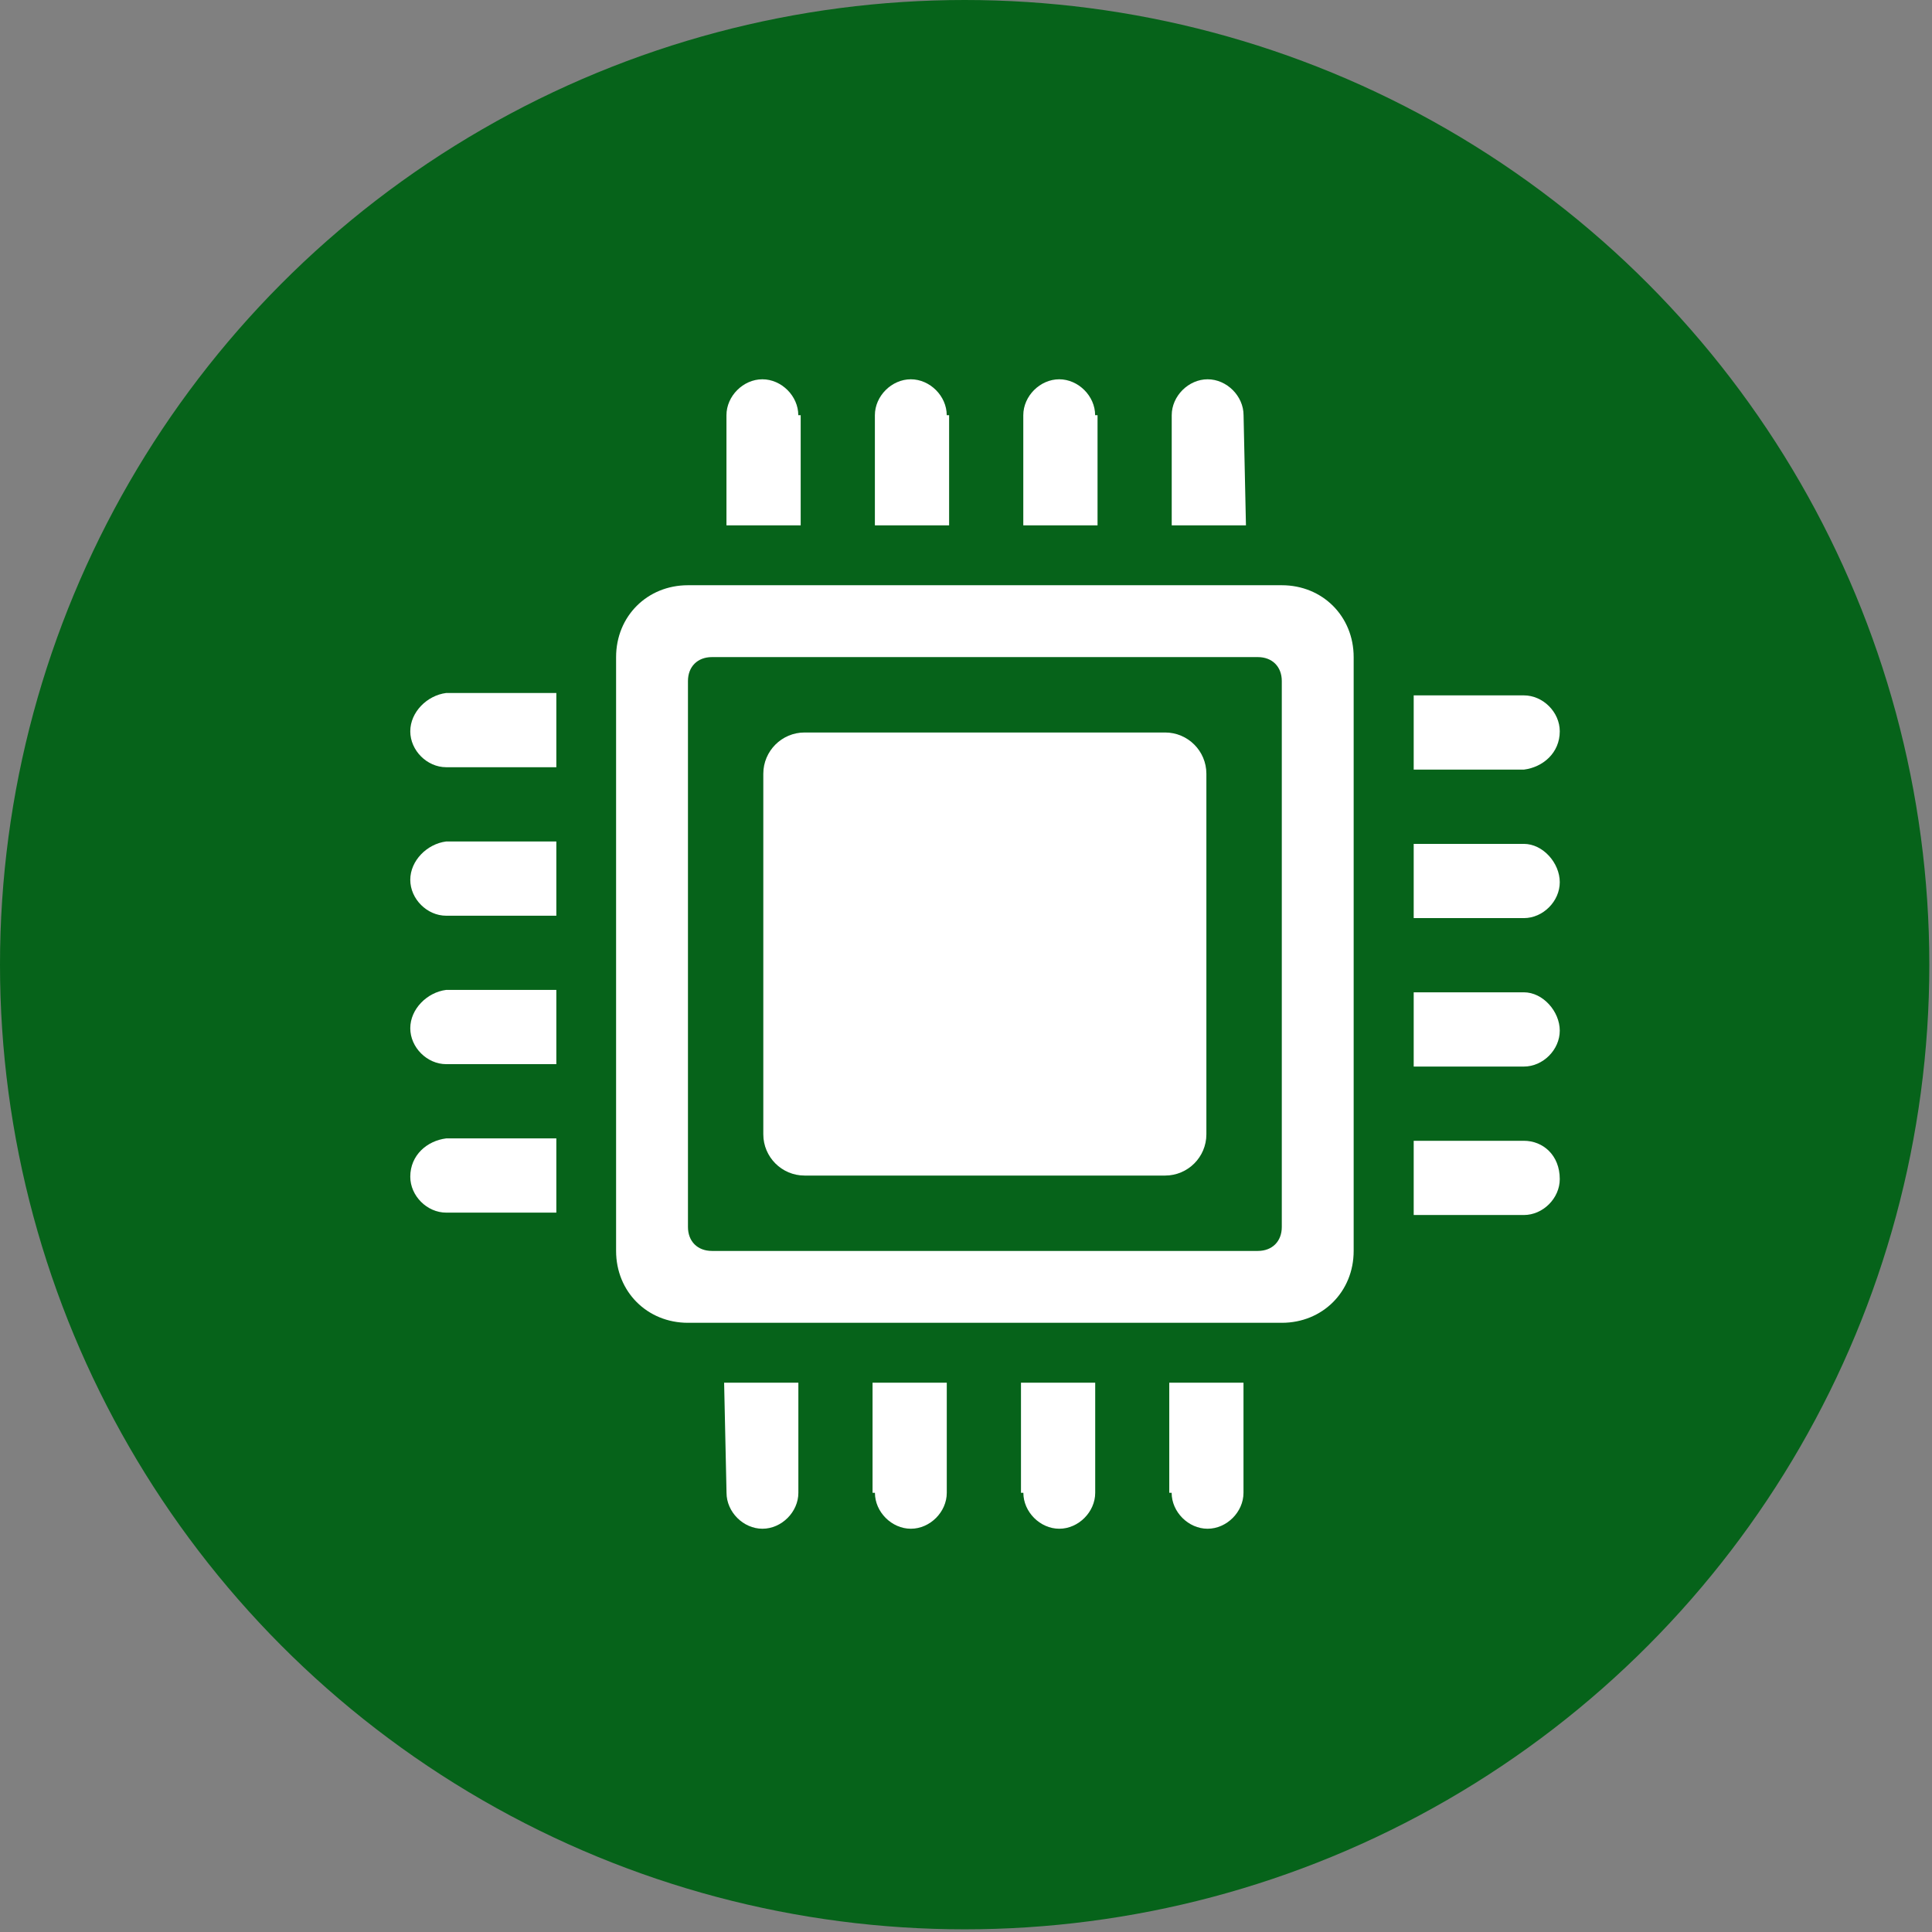
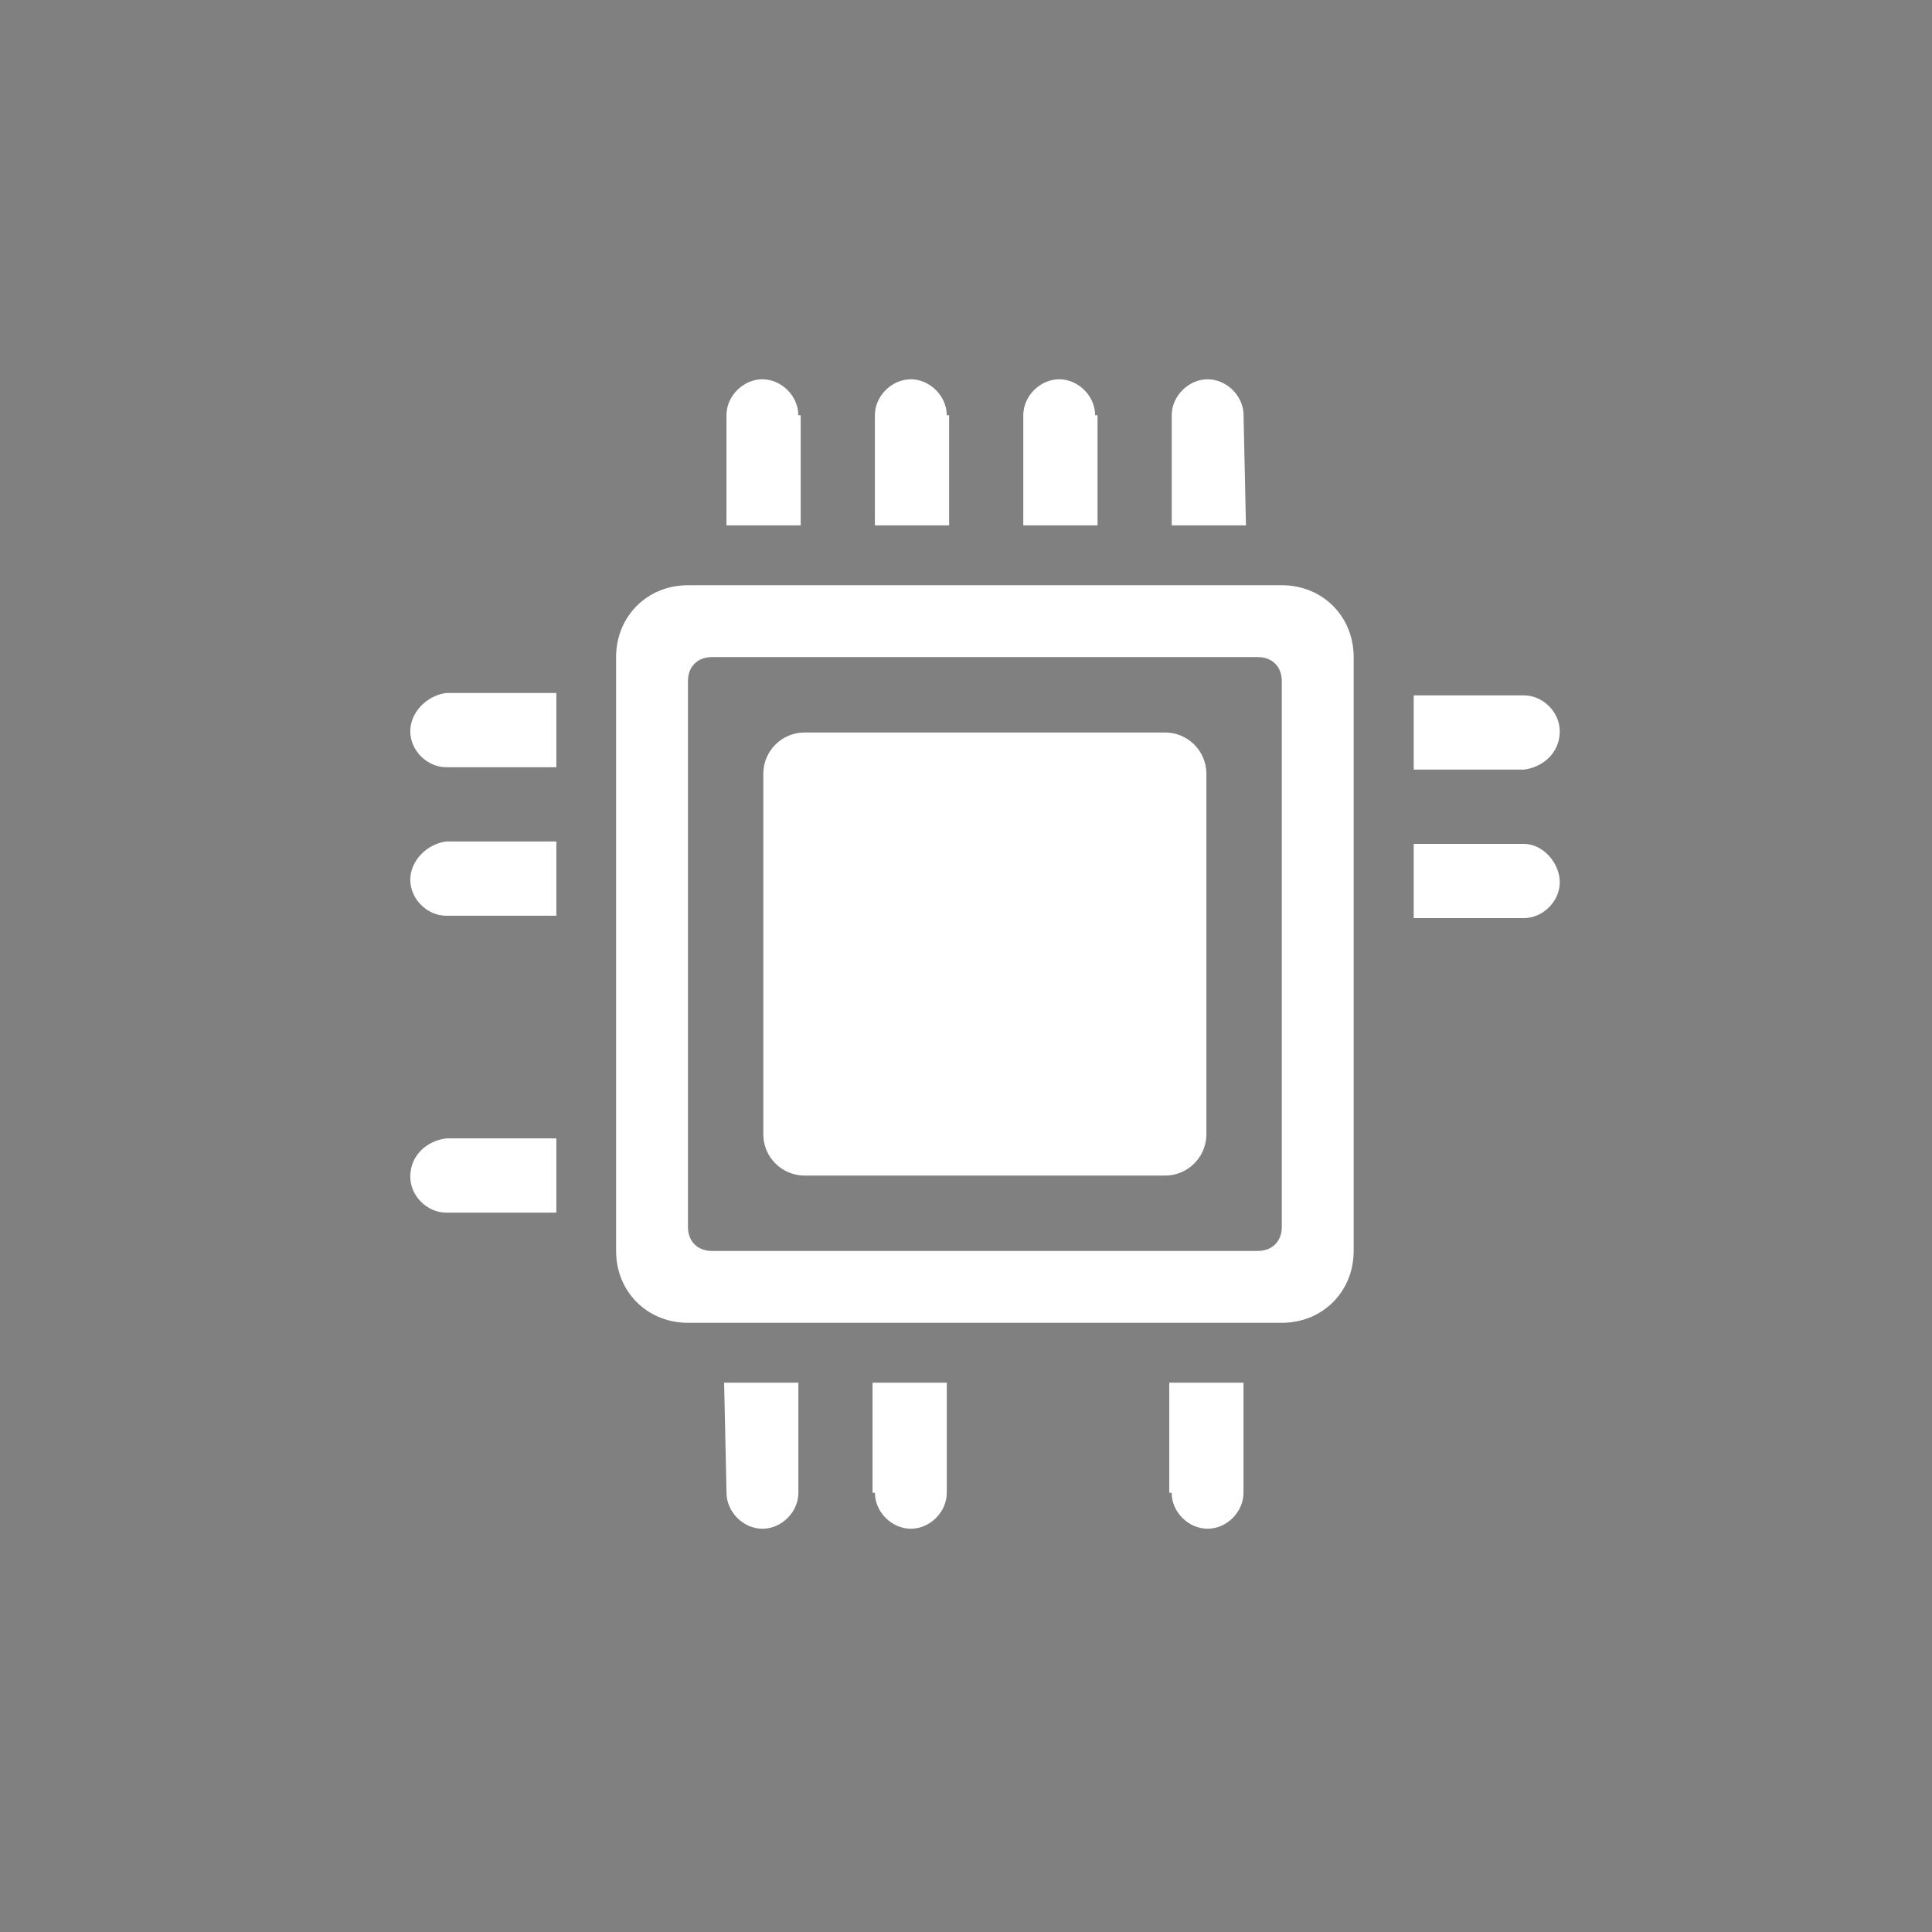
<svg xmlns="http://www.w3.org/2000/svg" width="81" height="81" viewBox="0 0 81 81" fill="none">
  <rect x="0" y="0" width="81" height="81" fill="#808080" stroke="none" />
-   <ellipse cx="40.444" cy="40.444" rx="40.444" ry="40.444" fill="#006215" fill-opacity="0.95" />
  <path d="M53.74 24.536H28.843C27.134 24.536 25.83 25.84 25.83 27.549V52.446C25.83 54.155 27.134 55.459 28.843 55.459H53.74C55.449 55.459 56.753 54.155 56.753 52.446V27.549C56.753 25.84 55.449 24.536 53.74 24.536ZM53.74 51.441C53.74 52.045 53.339 52.446 52.735 52.446H29.848C29.244 52.446 28.843 52.045 28.843 51.441V28.554C28.843 27.95 29.244 27.549 29.848 27.549H52.735C53.339 27.549 53.74 27.95 53.74 28.554V51.441Z" fill="white" />
  <path d="M50.578 32.44V47.556C50.578 48.51 49.802 49.286 48.848 49.286H33.732C32.778 49.286 32.002 48.51 32.002 47.556V32.44C32.002 31.486 32.778 30.71 33.732 30.71H48.848C49.802 30.71 50.578 31.486 50.578 32.44Z" fill="white" />
  <path d="M33.469 17.408C33.469 16.605 32.766 15.902 31.963 15.902C31.16 15.902 30.457 16.605 30.457 17.408V22.026H33.569V17.408H33.469Z" fill="white" />
-   <path d="M39.692 17.408C39.692 16.605 38.989 15.902 38.186 15.902C37.383 15.902 36.68 16.605 36.68 17.408V22.026H39.792V17.408H39.692Z" fill="white" />
+   <path d="M39.692 17.408C39.692 16.605 38.989 15.902 38.186 15.902C37.383 15.902 36.68 16.605 36.68 17.408V22.026H39.792V17.408Z" fill="white" />
  <path d="M45.914 17.408C45.914 16.605 45.211 15.902 44.408 15.902C43.605 15.902 42.902 16.605 42.902 17.408V22.026H46.015V17.408H45.914Z" fill="white" />
  <path d="M52.137 17.408C52.137 16.605 51.434 15.902 50.631 15.902C49.828 15.902 49.125 16.605 49.125 17.408V22.026H52.237L52.137 17.408Z" fill="white" />
  <path d="M30.46 62.587C30.46 63.39 31.163 64.093 31.966 64.093C32.769 64.093 33.472 63.39 33.472 62.587V57.969H30.359L30.46 62.587Z" fill="white" />
  <path d="M36.682 62.587C36.682 63.39 37.385 64.093 38.188 64.093C38.992 64.093 39.694 63.39 39.694 62.587V57.969H36.582V62.587H36.682Z" fill="white" />
-   <path d="M42.905 62.587C42.905 63.39 43.608 64.093 44.411 64.093C45.214 64.093 45.917 63.39 45.917 62.587V57.969H42.805V62.587H42.905Z" fill="white" />
  <path d="M49.122 62.587C49.122 63.39 49.825 64.093 50.628 64.093C51.431 64.093 52.134 63.39 52.134 62.587V57.969H49.022V62.587H49.122Z" fill="white" />
  <path d="M65.394 30.66C65.394 29.857 64.691 29.154 63.888 29.154H59.27V32.267H63.888C64.691 32.166 65.394 31.564 65.394 30.66Z" fill="white" />
  <path d="M63.888 35.38H59.27V38.492H63.888C64.691 38.492 65.394 37.789 65.394 36.986C65.394 36.183 64.691 35.38 63.888 35.38Z" fill="white" />
-   <path d="M63.888 41.603H59.27V44.716H63.888C64.691 44.716 65.394 44.013 65.394 43.21C65.394 42.407 64.691 41.603 63.888 41.603Z" fill="white" />
-   <path d="M63.888 47.828H59.27V50.94H63.888C64.691 50.94 65.394 50.238 65.394 49.434C65.394 48.431 64.691 47.828 63.888 47.828Z" fill="white" />
  <path d="M17.201 30.66C17.201 31.464 17.904 32.166 18.707 32.166H23.325V29.054H18.707C17.904 29.155 17.201 29.857 17.201 30.66Z" fill="white" />
  <path d="M17.201 36.886C17.201 37.689 17.904 38.392 18.707 38.392H23.325V35.279H18.707C17.904 35.38 17.201 36.083 17.201 36.886Z" fill="white" />
-   <path d="M17.201 43.109C17.201 43.912 17.904 44.615 18.707 44.615H23.325V41.502H18.707C17.904 41.603 17.201 42.306 17.201 43.109Z" fill="white" />
  <path d="M17.201 49.334C17.201 50.138 17.904 50.84 18.707 50.84H23.325V47.728H18.707C17.904 47.828 17.201 48.431 17.201 49.334Z" fill="white" />
</svg>